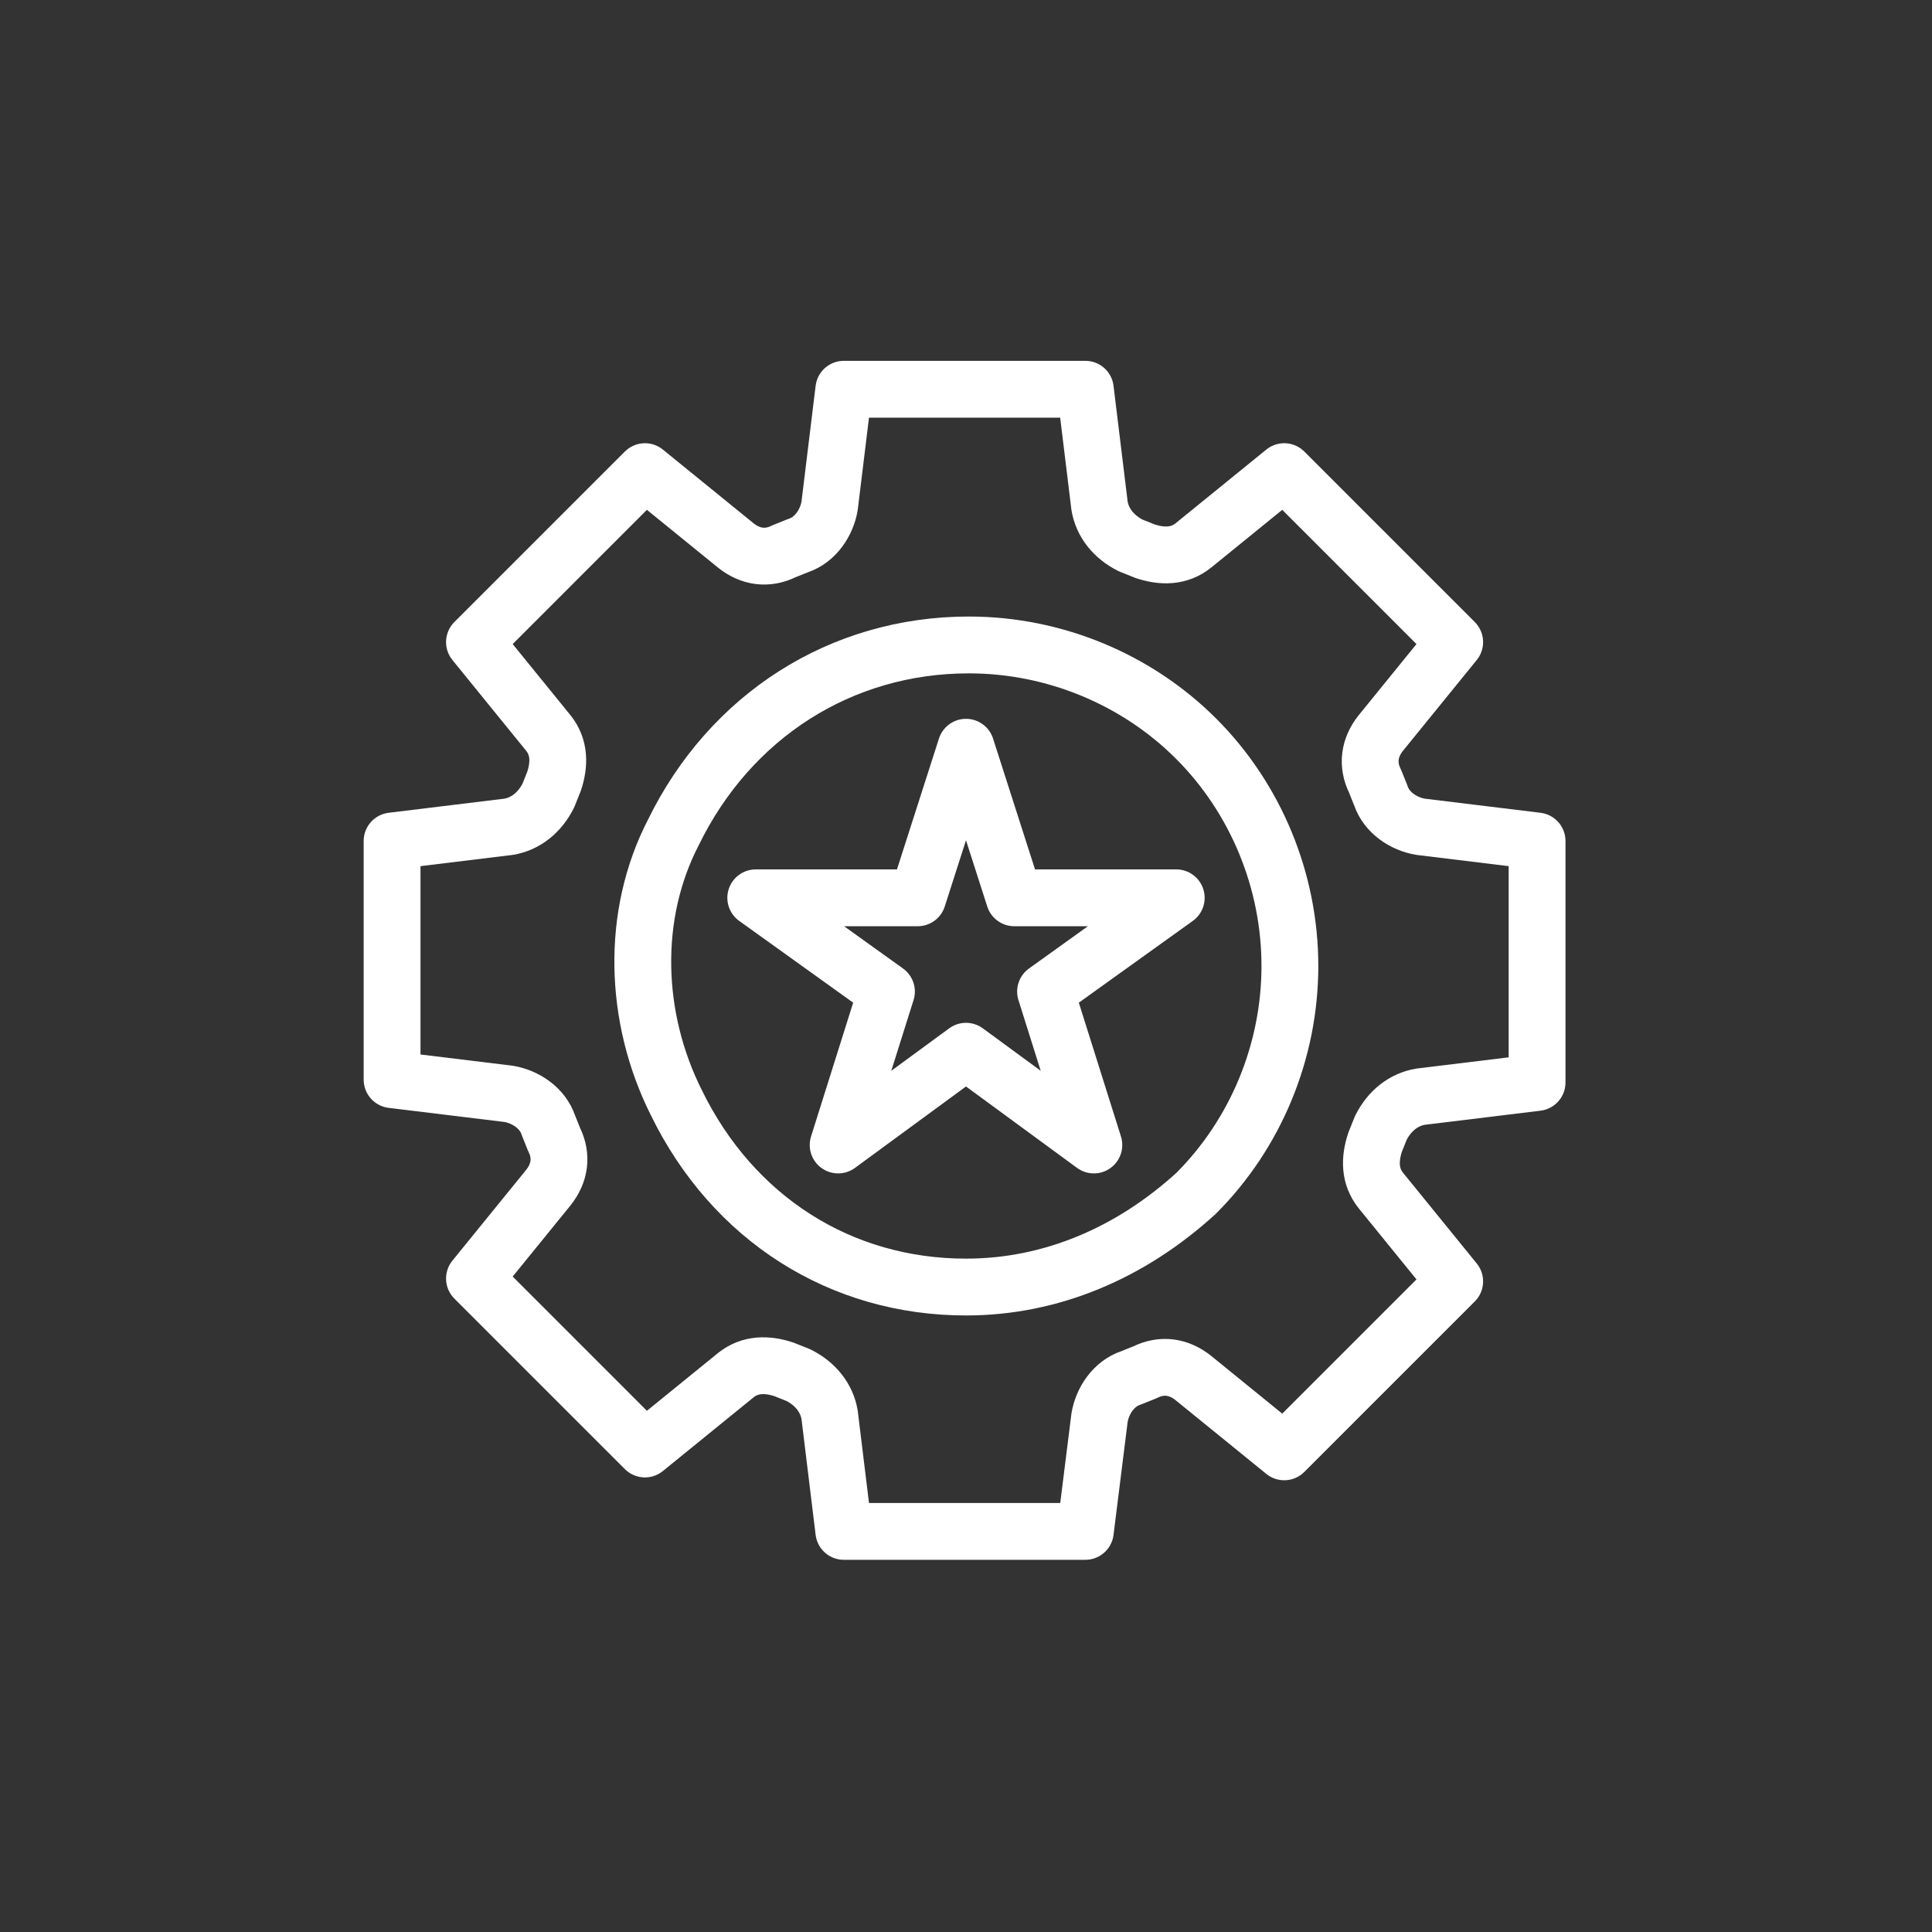
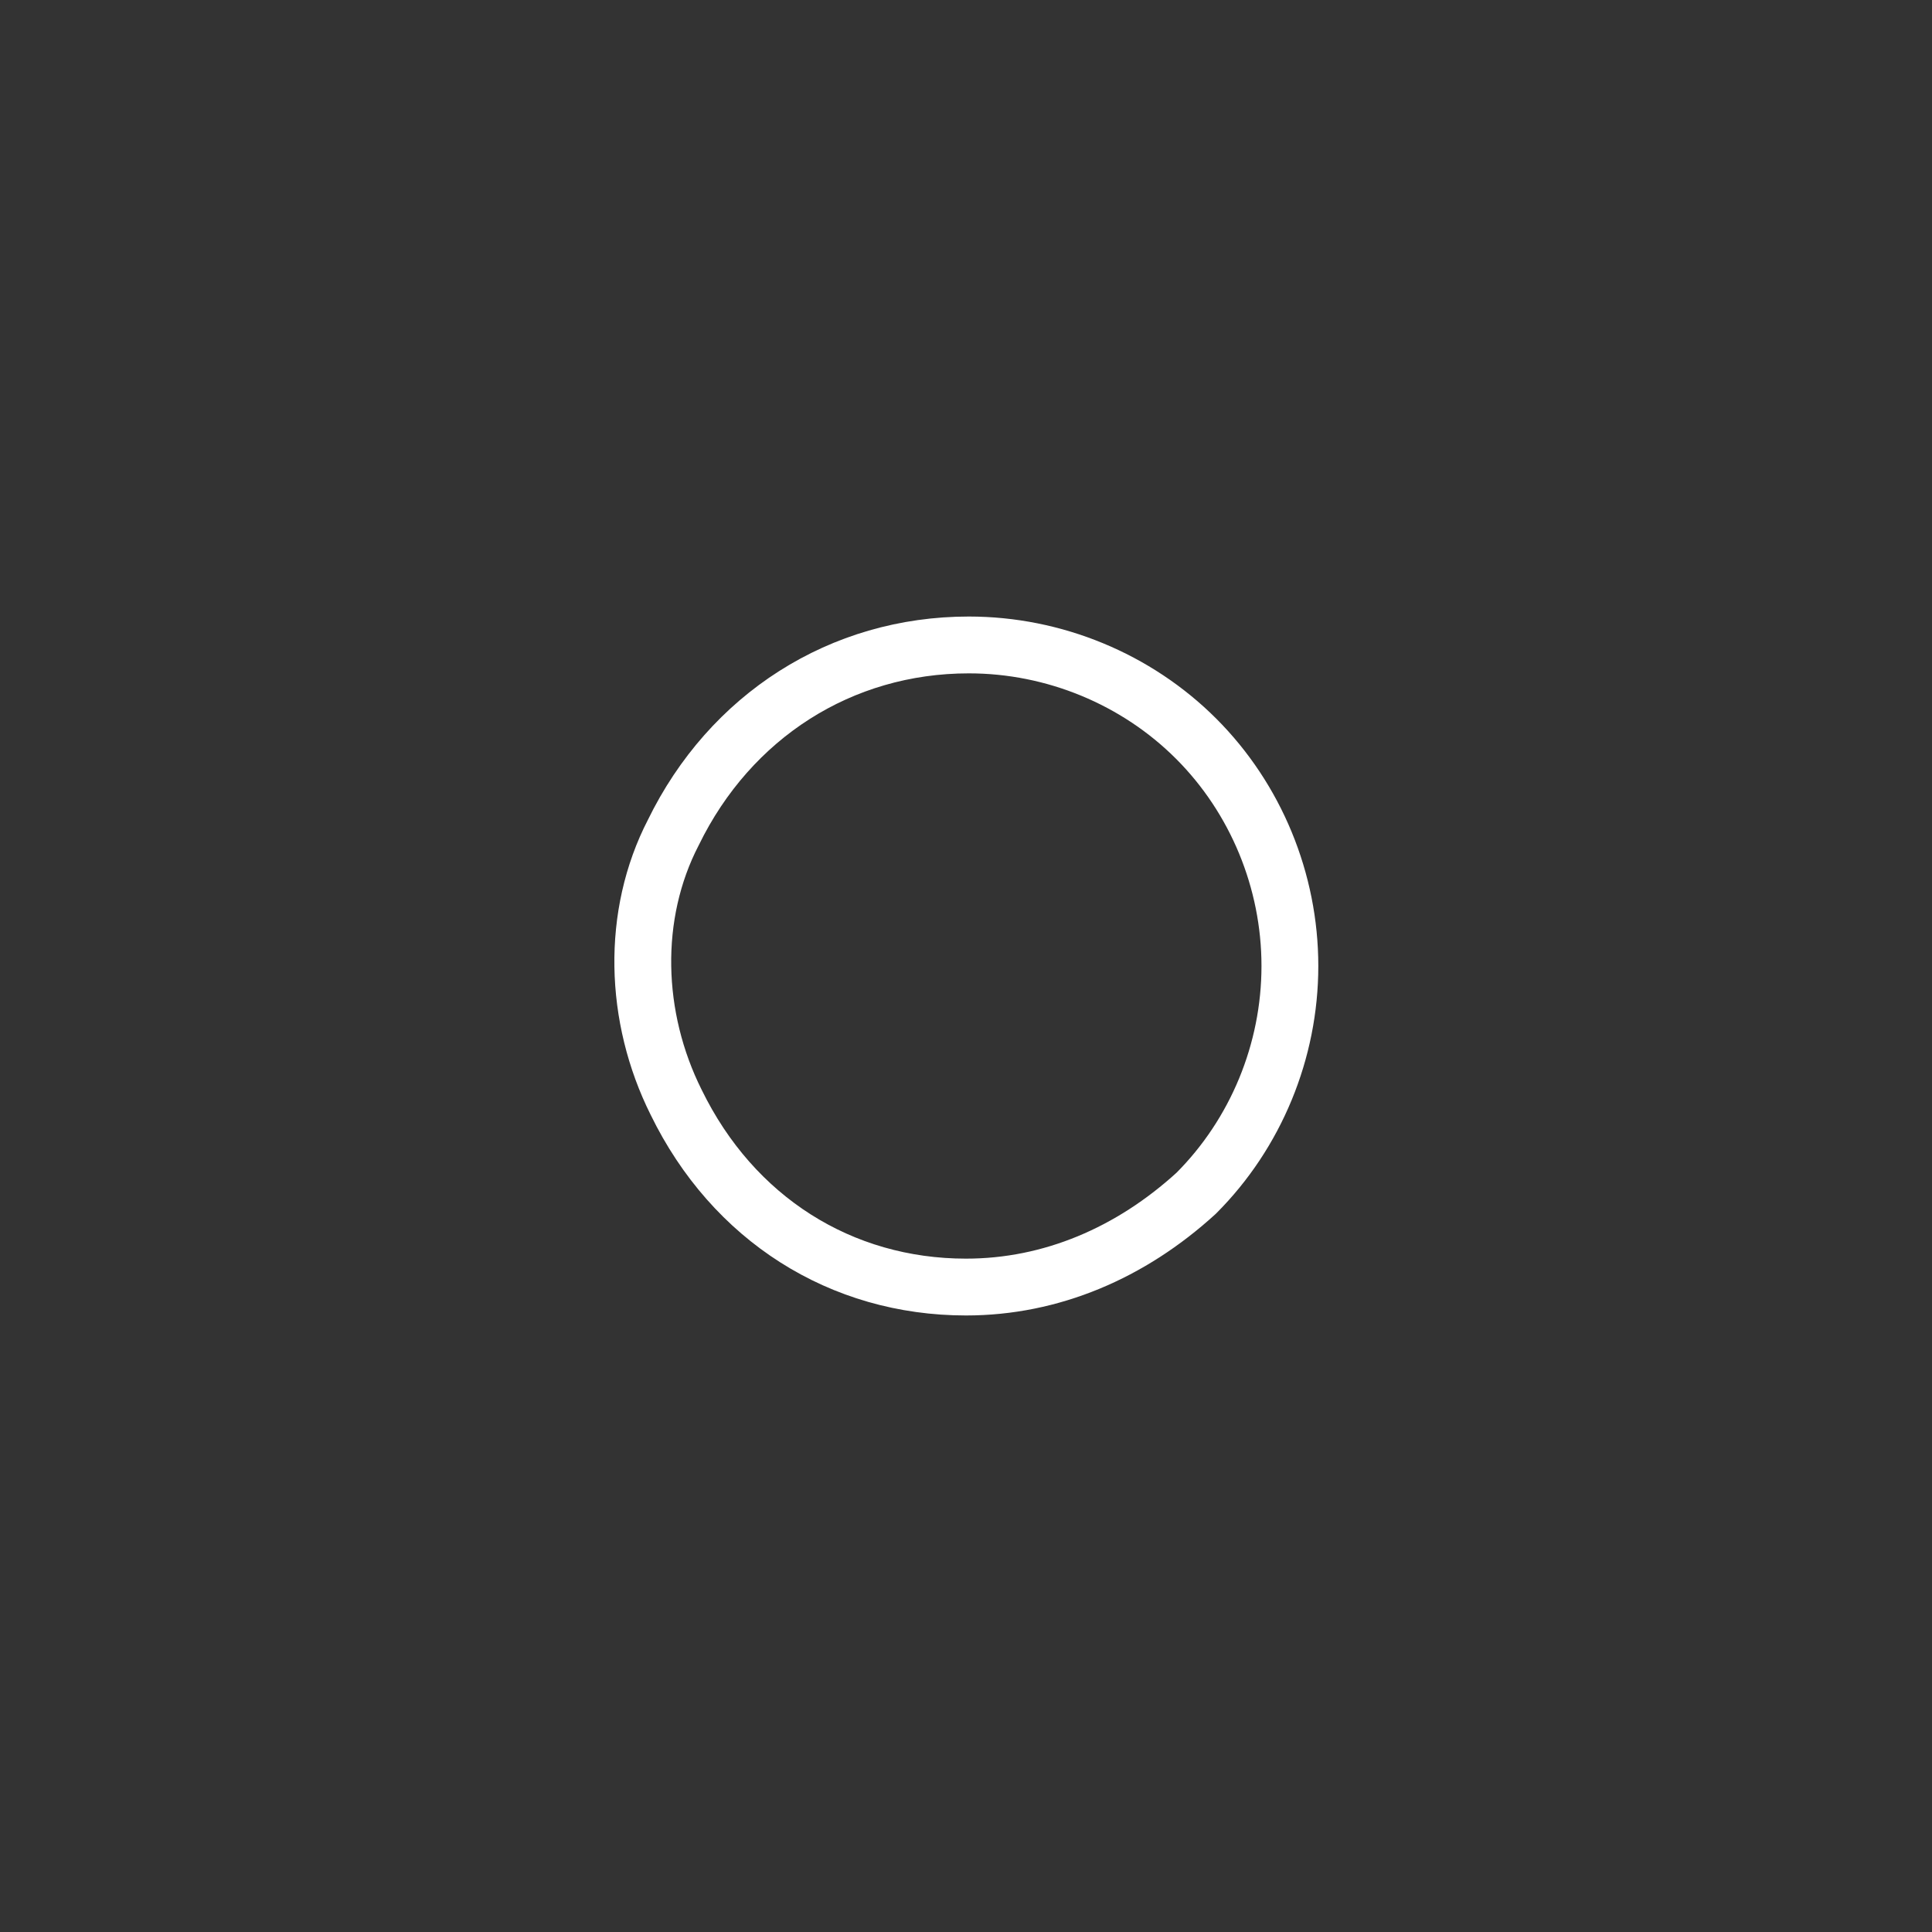
<svg xmlns="http://www.w3.org/2000/svg" version="1.1" id="Layer_1" x="0px" y="0px" viewBox="0 0 68 68" style="enable-background:new 0 0 68 68;" xml:space="preserve">
  <rect x="0" y="0" width="68" height="68" fill="#333333" stroke="none" />
  <style type="text/css">
	.st0{fill:none;stroke:#47AE48;stroke-width:2;stroke-linecap:round;stroke-linejoin:round;stroke-miterlimit:10;}
	.st1{fill:none;stroke:#FFFFFF;stroke-width:2;stroke-linecap:round;stroke-linejoin:round;stroke-miterlimit:10;}
</style>
  <g>
    <g>
      <g id="RGB_00000134956143787815718400000006882661836349795997_">
        <g>
          <g>
-             <path class="st1" d="M38.2,53.9h-8.5l-0.5-4.1c-0.1-0.6-0.5-1.1-1.1-1.4l-0.5-0.2c-0.6-0.2-1.2-0.2-1.7,0.2l-3.2,2.6l-6-6       l2.6-3.2c0.4-0.5,0.5-1.1,0.2-1.7l-0.2-0.5c-0.2-0.6-0.8-1-1.4-1.1l-4.1-0.5v-8.4l4.1-0.5c0.6-0.1,1.1-0.5,1.4-1.1l0.2-0.5       c0.2-0.6,0.2-1.2-0.2-1.7l-2.6-3.2l6-6l3.2,2.6c0.5,0.4,1.1,0.5,1.7,0.2l0.5-0.2c0.6-0.2,1-0.8,1.1-1.4l0.5-4.1h8.5l0.5,4.1       c0.1,0.6,0.5,1.1,1.1,1.4l0.5,0.2c0.6,0.2,1.2,0.2,1.7-0.2l3.2-2.6l6,6l-2.6,3.2c-0.4,0.5-0.5,1.1-0.2,1.7l0.2,0.5       c0.2,0.6,0.8,1,1.4,1.1l4.1,0.5v8.5l-4.1,0.5c-0.6,0.1-1.1,0.5-1.4,1.1l-0.2,0.5c-0.2,0.6-0.2,1.2,0.2,1.7l2.6,3.2l-6,6       l-3.2-2.6c-0.5-0.4-1.1-0.5-1.7-0.2l-0.5,0.2c-0.6,0.2-1,0.8-1.1,1.4L38.2,53.9z" />
-           </g>
+             </g>
          <g>
            <path class="st1" d="M34,45.3c-4.4,0-8.2-2.4-10.2-6.5c-1.5-3-1.6-6.6-0.1-9.5c2-4.1,5.9-6.6,10.4-6.6c3,0,5.9,1.2,8,3.3       c2.1,2.1,3.3,5,3.3,8s-1.2,5.9-3.3,8C39.8,44.1,37,45.3,34,45.3z" />
          </g>
        </g>
      </g>
    </g>
-     <polygon class="st1" points="34,26.3 35.7,31.6 41.4,31.6 36.8,34.9 38.5,40.3 34,37 29.5,40.3 31.2,34.9 26.6,31.6 32.3,31.6  " />
  </g>
</svg>